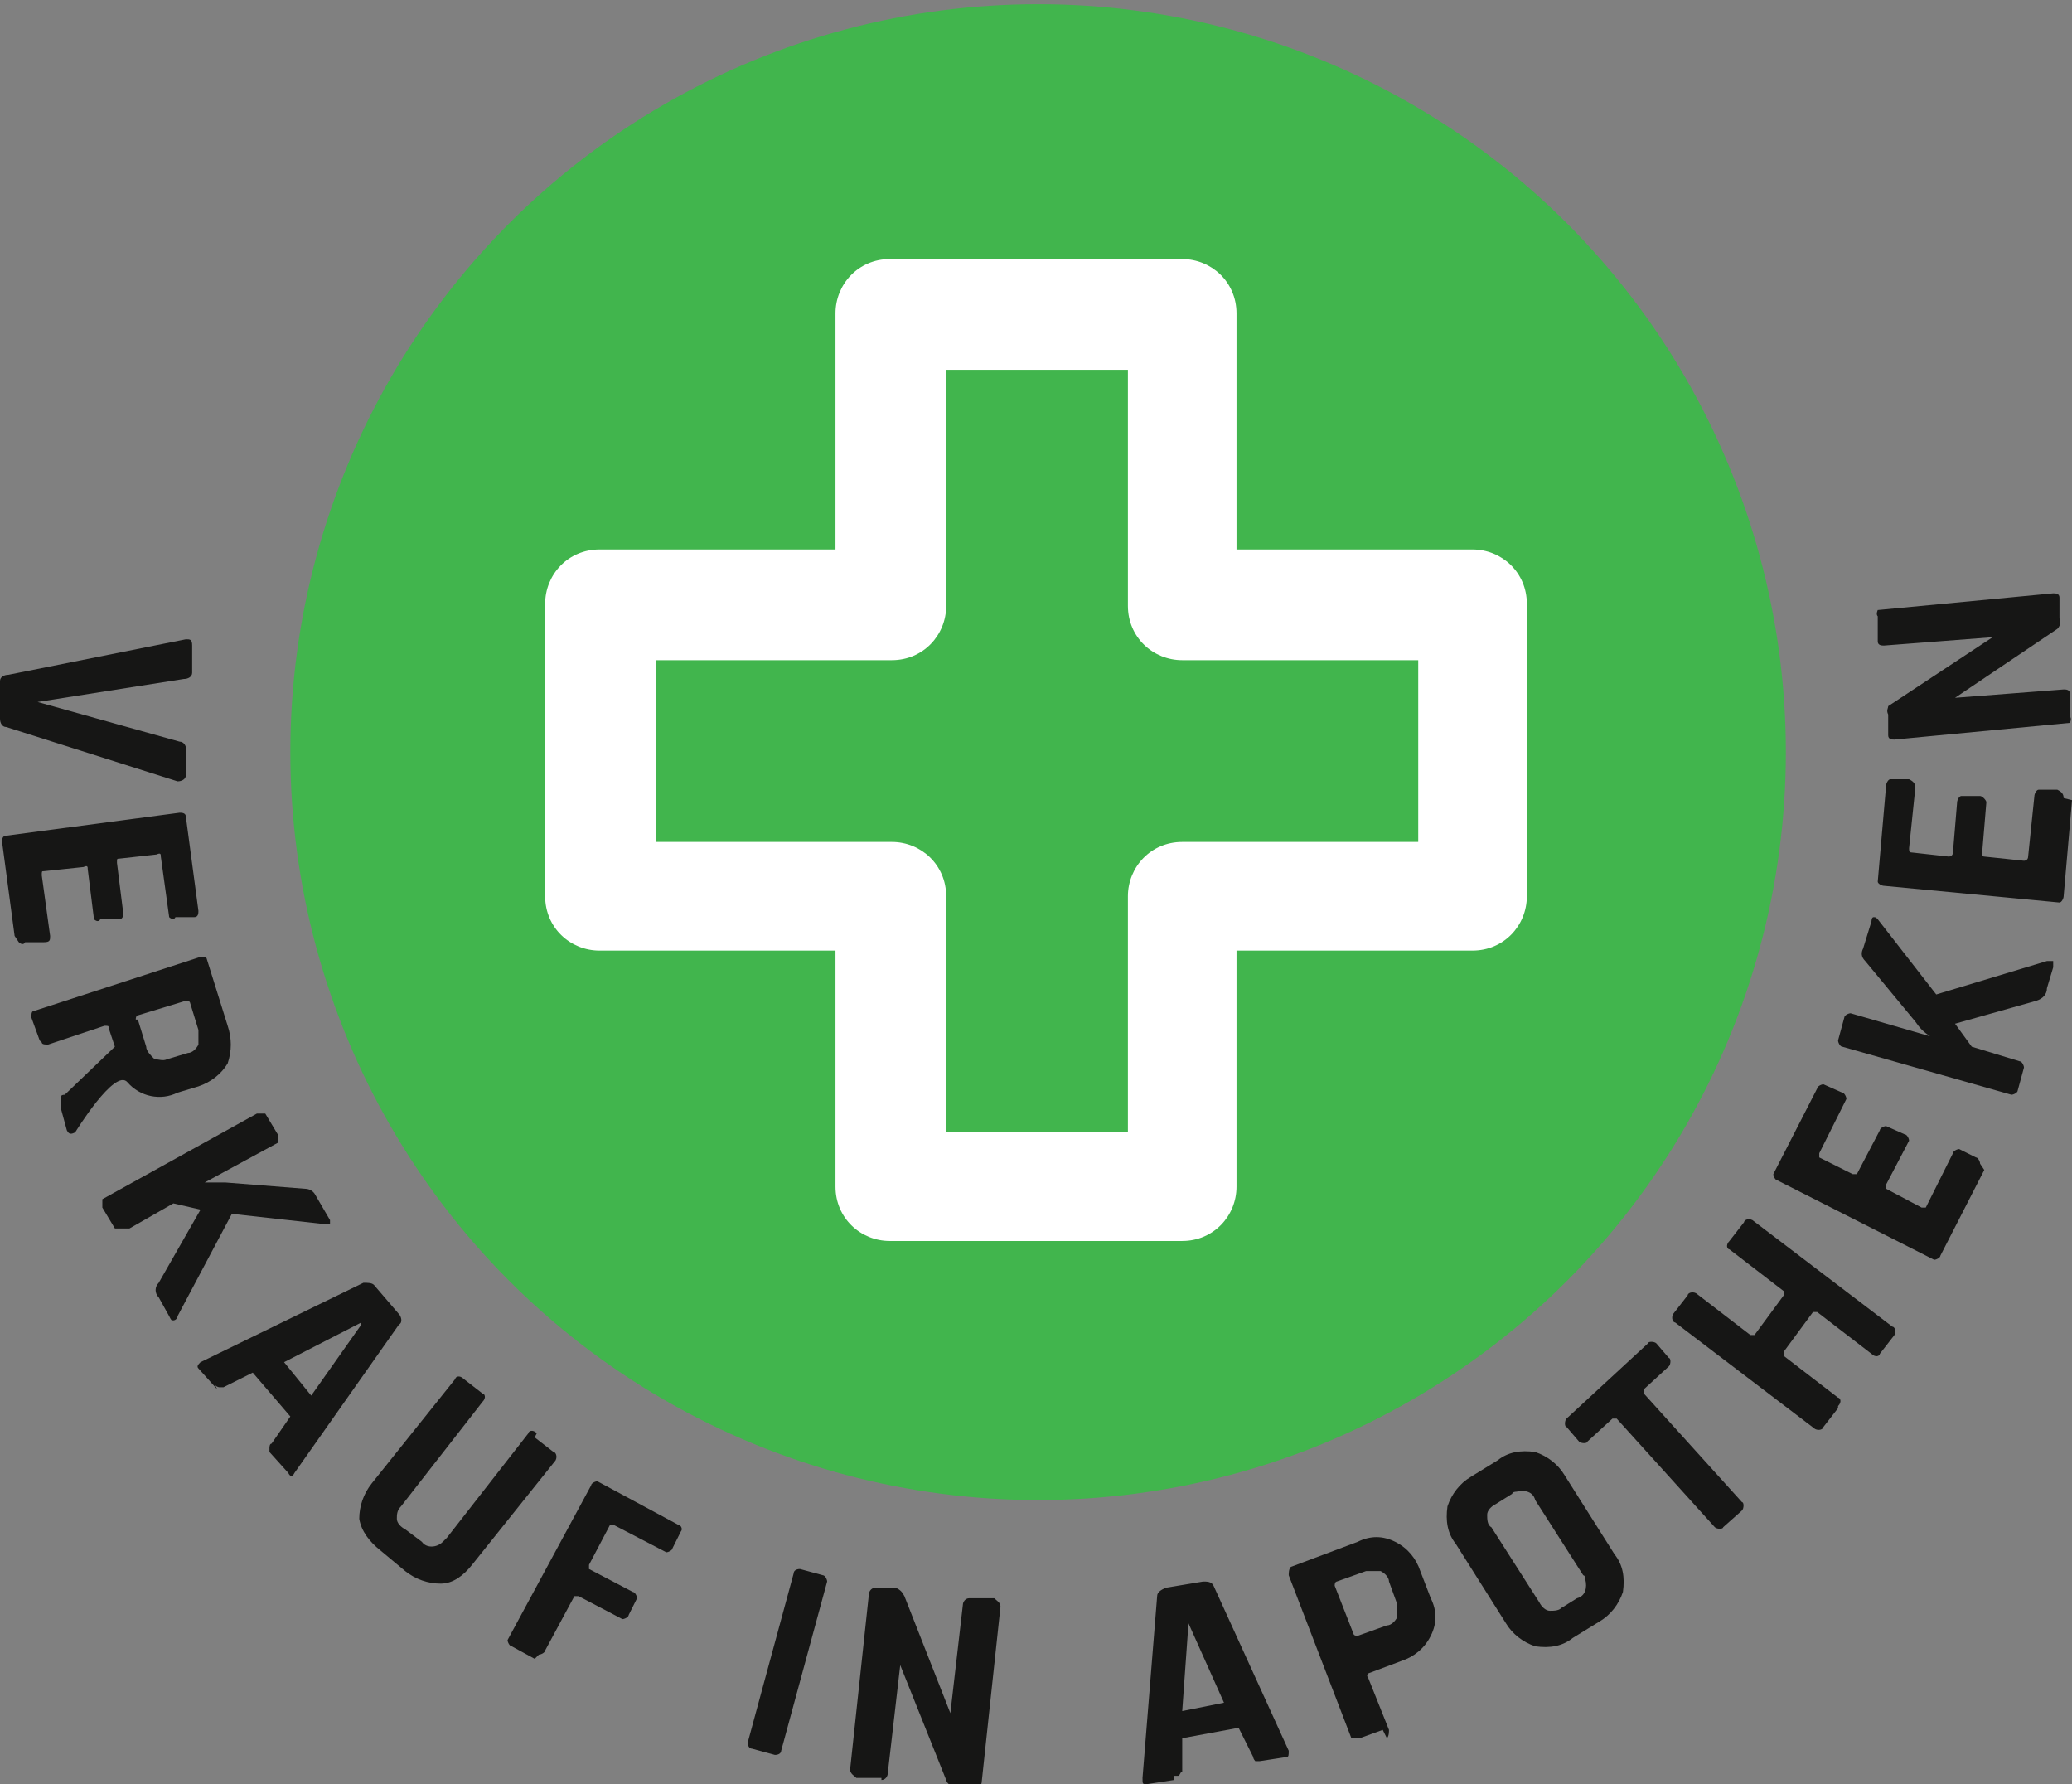
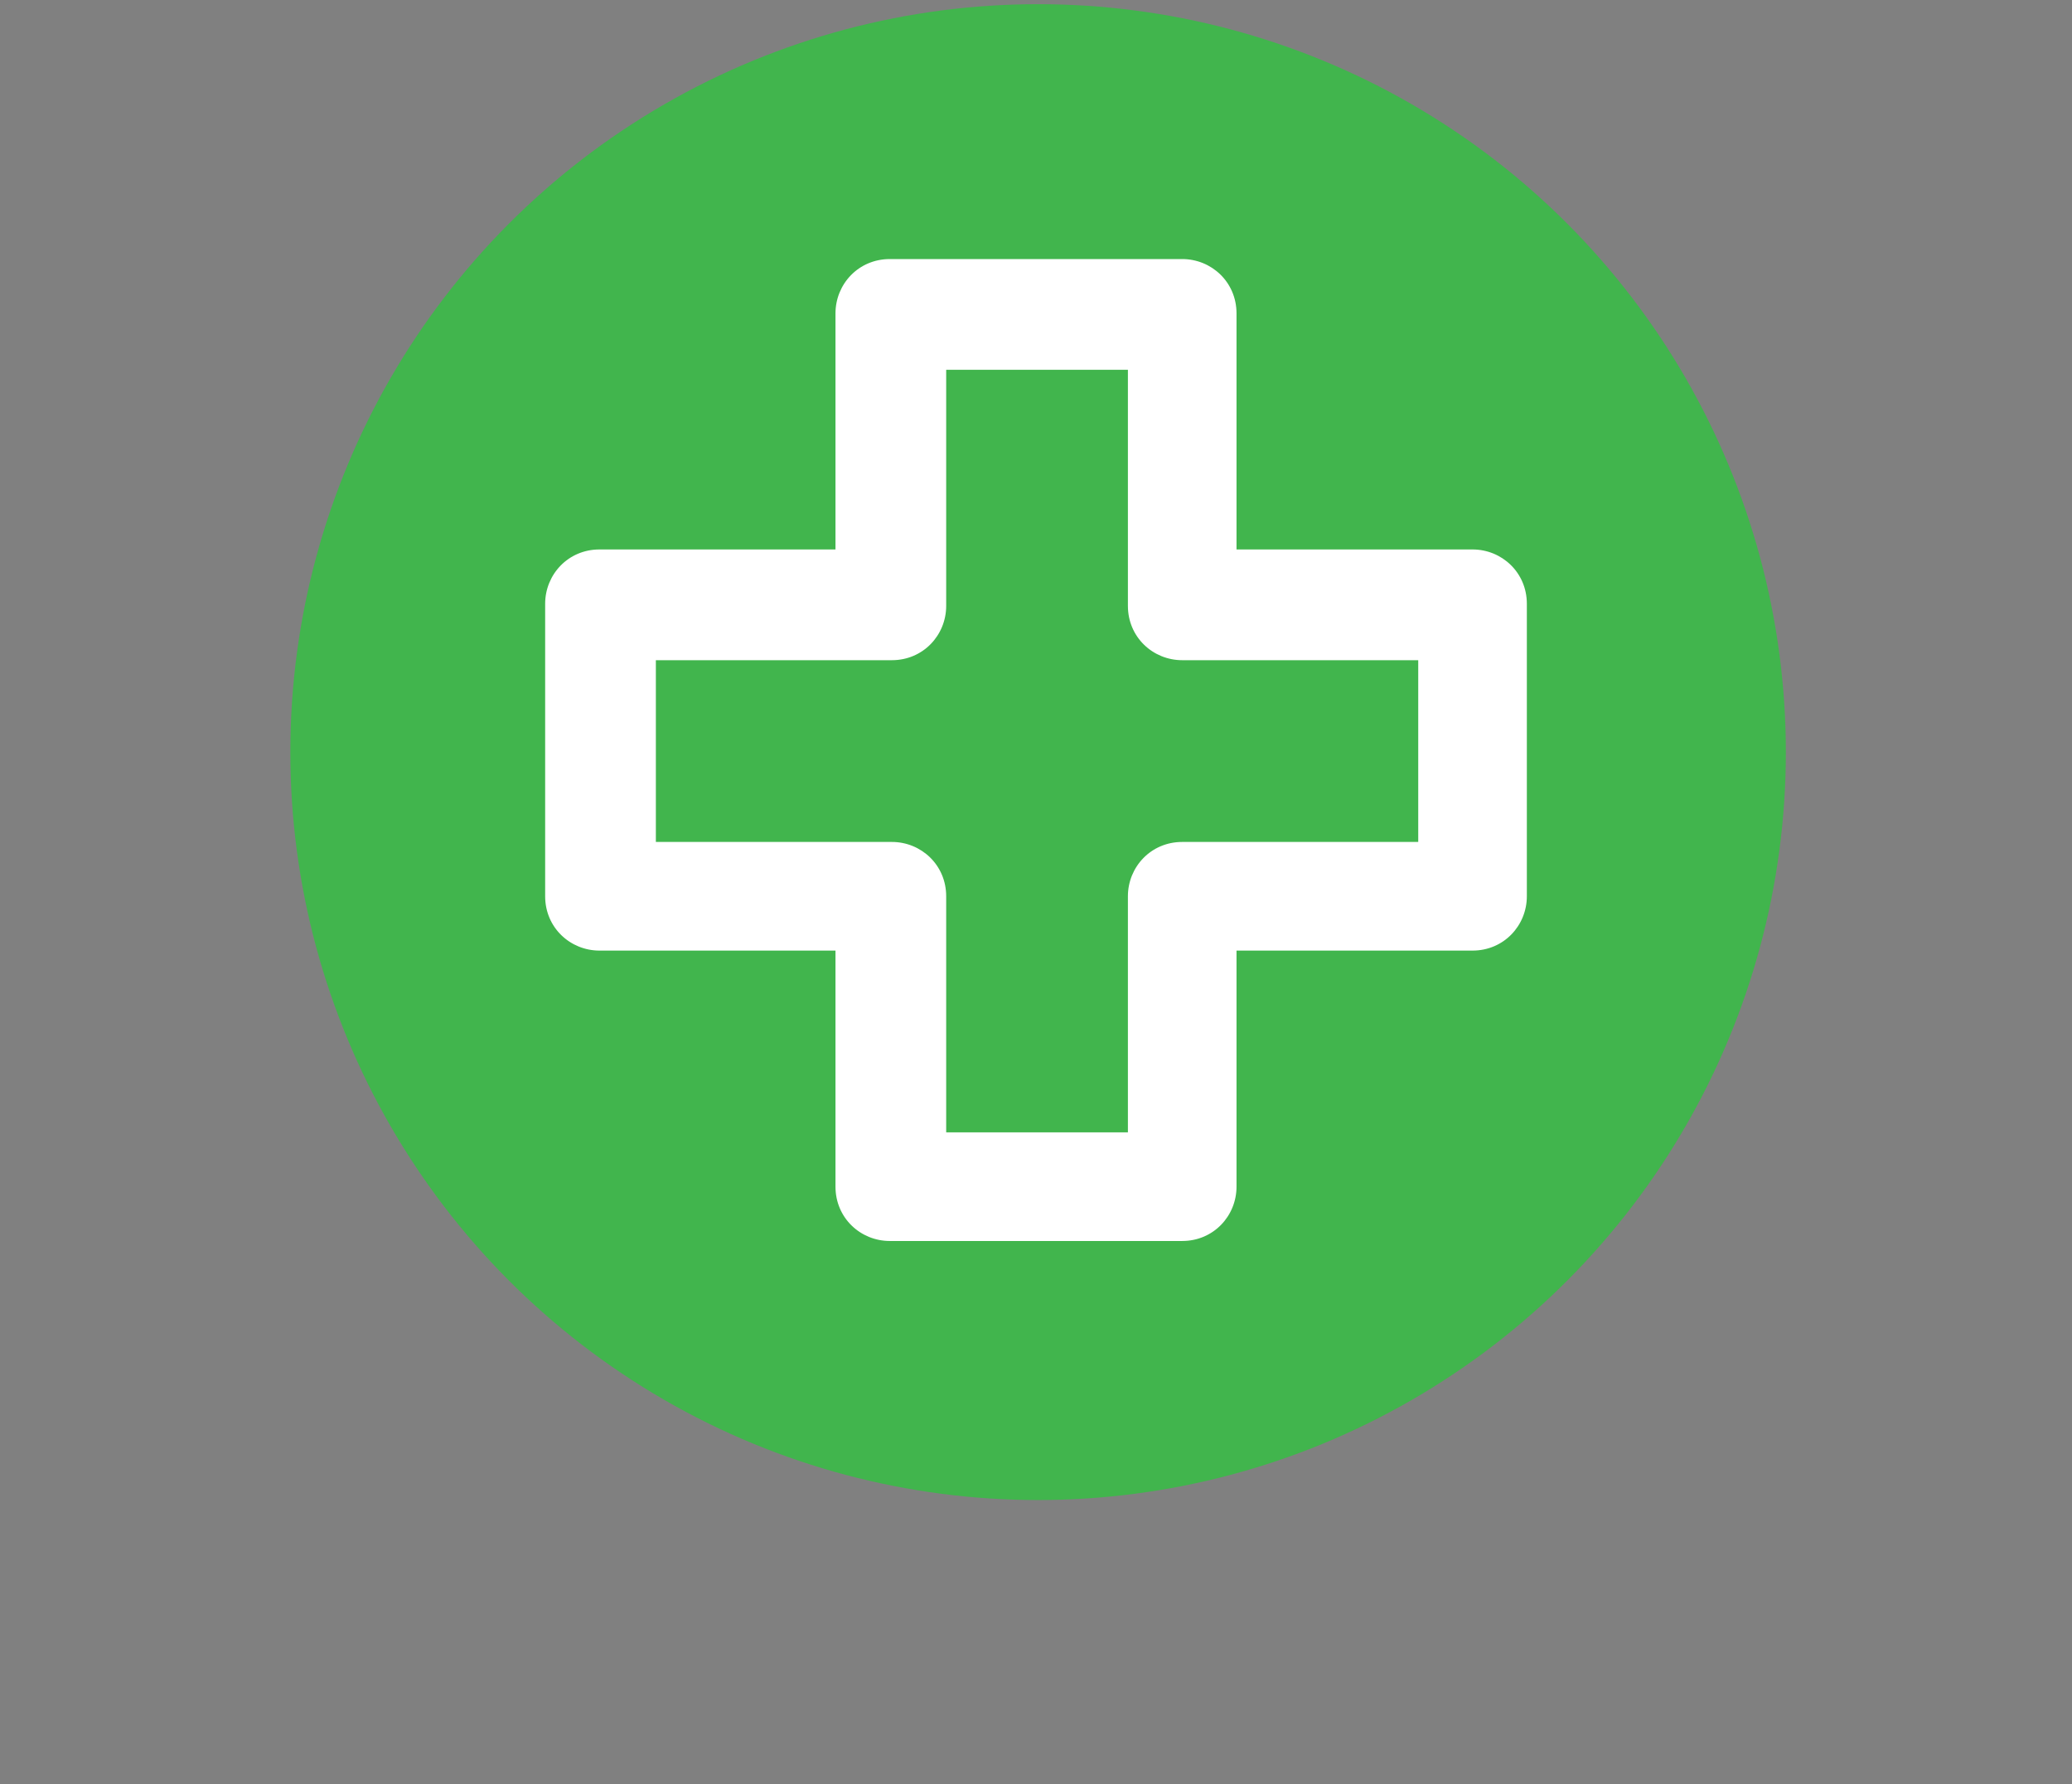
<svg xmlns="http://www.w3.org/2000/svg" viewBox="0 0 99.2 85.4">
  <rect x="0" y="0" width="99.2" height="85.4" fill="#808080" stroke="none" />
  <clipPath id="a">
-     <path d="m0 .2h99.2v85.4h-99.2z" />
-   </clipPath>
+     </clipPath>
  <circle cx="49.7" cy="36" fill="#41b54d" r="35.8" />
  <path d="m74.9 10.7-6.3 6.3-6.3 6.3-6.3 6.3-6.3 6.3 6.3-6.3 6.3-6.3 6.3-6.3 6.3-6.3c-6.3-6.3-14.6-10-23.5-10.4h-1.8-1.2c-1.1 0-2.1.1-3.2.2-6.4.8-12.5 3.3-17.6 7.3-1.1.8-1.8 1.6-2.4 2.1s-.9.8-.9.8-.8.9-.8.9c-.5.6-1.3 1.4-2.1 2.4-2 2.5-3.6 5.3-4.9 8.3-1.2 3-2 6.1-2.4 9.3-.1 1.1-.2 2.1-.2 3.2v1.2 1.2c0 1.1.1 2.1.2 3.2.4 3.2 1.2 6.3 2.4 9.3s2.9 5.8 4.9 8.3c.8 1.1 1.6 1.8 2.1 2.4s.8.9.8.9.9.8.9.8c.6.5 1.4 1.3 2.4 2.1 5.1 4 11.2 6.5 17.6 7.3 1.1.1 2.1.2 3.2.2h1.2s1.2 0 1.2 0c1.1 0 2.1-.1 3.2-.2 6.4-.8 12.5-3.3 17.6-7.3 1.1-.8 1.8-1.6 2.4-2.1l.9-.8s.3-.3.8-.9 1.3-1.4 2.1-2.4c2-2.5 3.6-5.3 4.8-8.3s2-6.1 2.4-9.3c.1-1 .2-2.1.2-3.2 0-.8 0-1.2 0-1.2s0-.6 0-1.8c-.4-8.8-4.2-17.2-10.4-23.5" fill="none" />
  <path d="m70.5 26.3h-11.3v-11.3c0-1.5-1.2-2.6-2.6-2.6h-14c-1.5 0-2.6 1.2-2.6 2.6v11.3h-11.3c-1.5 0-2.6 1.2-2.6 2.6v14c0 1.5 1.2 2.6 2.6 2.6h11.3v11.3c0 1.5 1.2 2.6 2.6 2.6h14c1.5 0 2.6-1.2 2.6-2.6v-11.3h11.3c1.5 0 2.6-1.2 2.6-2.6v-14c0-1.5-1.2-2.6-2.6-2.6zm-2.6 14h-11.3c-1.5 0-2.6 1.2-2.6 2.6v11.3h-8.7v-11.3c0-1.5-1.2-2.6-2.6-2.6h-11.3v-8.7h11.3c1.5 0 2.6-1.2 2.6-2.6v-11.3h8.7v11.3c0 1.5 1.2 2.6 2.6 2.6h11.3z" fill="#fff" />
  <path d="m13.9.2h71.5v71.5h-71.5z" fill="none" />
  <g clip-path="url(#a)" fill="#161615">
    <path d="m0 34.4v-1.8c0-.2.2-.3.4-.3l8.5-1.7c.2 0 .3 0 .3.3v1.3c0 .2-.2.3-.4.3l-7 1.1s6.8 1.9 6.8 1.9c.2 0 .3.2.3.3v1.3c0 .2-.2.3-.4.3l-8.2-2.6c-.2 0-.3-.2-.3-.4" />
    <path d="m.7 44.8-.6-4.5c0-.1 0-.3.2-.3l8.3-1.1c.1 0 .3 0 .3.2l.6 4.5c0 .1 0 .3-.2.3h-.9c-.1.2-.3 0-.3 0l-.4-2.9c0-.1 0-.2-.2-.1l-1.8.2c-.1 0-.1 0-.1.2l.3 2.4c0 .1 0 .3-.2.3h-.9c-.1.2-.3 0-.3 0l-.3-2.4c0-.1 0-.2-.2-.1l-1.9.2c-.1 0-.1 0-.1.2l.4 2.9c0 .2 0 .3-.3.3h-.9c-.1.2-.3 0-.3 0" />
    <path d="m1.9 49.8-.4-1.1c0-.1 0-.3.1-.3l8-2.6c.1 0 .3 0 .3.1l1 3.2c.2.6.2 1.2 0 1.8-.3.5-.8.9-1.4 1.1l-1 .3c-.8.4-1.8.2-2.4-.5s-2.5 2.4-2.5 2.4c-.2.1-.3.1-.4-.1l-.3-1.1c0-.1 0-.2 0-.4 0-.1 0-.2.2-.2l2.4-2.3-.3-.9c0-.1 0-.1-.2-.1l-2.7.9c-.1 0-.3 0-.3-.1m4.6-1.1.4 1.3c0 .2.2.4.4.6.2 0 .4.1.6 0l1-.3c.2 0 .4-.2.5-.4 0-.2 0-.5 0-.7l-.4-1.3s0-.1-.2-.1l-2.3.7s-.1 0-.1.2" />
    <path d="m5.5 58.8-.6-1c0-.1 0-.3 0-.4l7.4-4.1h.4l.6 1v.4l-3.5 1.9h1l3.8.3c.2 0 .4.1.5.3l.7 1.2v.2s-.1 0-.2 0l-4.5-.5-2.6 4.9c0 .1-.1.2-.2.2s-.1 0-.2-.2l-.5-.9c-.2-.2-.2-.5 0-.7l2-3.5-1.3-.3-2.1 1.2c-.1 0-.3 0-.4 0" />
    <path d="m10.4 66.5-.9-1c-.1-.1 0-.2.1-.3l7.8-3.8c.2 0 .4 0 .5.1l1.2 1.4c.1.1.2.4 0 .5l-5 7.1c-.1.2-.2.2-.3 0l-.9-1s0-.1 0-.2c0 0 0-.2.1-.2l.9-1.3-1.8-2.1-1.4.7s-.1 0-.2 0c0 0-.1 0-.2-.1m7-3-3.7 1.9 1.3 1.6 2.4-3.4z" />
    <path d="m25.6 68.8.9.7c.1 0 .2.2.1.4l-4 5c-.4.5-.9.9-1.5.9s-1.2-.2-1.7-.6l-1.2-1c-.5-.4-.9-.9-1-1.5 0-.6.2-1.2.6-1.7l4-5c0-.1.2-.2.4 0l.9.7c.1 0 .2.2 0 .4l-3.9 5c-.2.2-.2.4-.2.6s.2.4.4.5l.8.6c.2.3.7.3 1 0 0 0 .1-.1.2-.2l3.9-5c0-.1.2-.2.4 0" />
    <path d="m25.6 79.4-1.1-.6c-.1 0-.2-.2-.2-.3l4-7.4c0-.1.2-.2.3-.2l3.9 2.1c.1 0 .2.2.1.3l-.4.8c0 .1-.2.2-.3.2l-2.5-1.3h-.2l-1 1.9v.2l2.1 1.1c.1 0 .2.2.2.3l-.4.8c0 .1-.2.2-.3.2l-2.1-1.1h-.2l-1.4 2.6c0 .1-.2.2-.3.2" />
    <path d="m39.6 75.7-2.2 8.1c0 .1-.1.2-.3.2l-1.1-.3c-.1 0-.2-.1-.2-.3l2.2-8.1c0-.1.1-.2.3-.2l1.1.3c.1 0 .2.2.2.3z" />
    <path d="m42.2 85.1h-1.2c-.1-.1-.3-.2-.3-.4l.9-8.4c0-.1.1-.3.3-.3h1c.2.1.3.2.4.4l2.2 5.6s.6-5.2.6-5.2c0-.1.1-.3.3-.3h1.2c.1.1.3.2.3.4l-.9 8.4c0 .1-.1.3-.3.3h-1c-.2-.1-.4-.3-.4-.4l-2.2-5.5s-.6 5.2-.6 5.2c0 .1-.1.3-.3.3" />
-     <path d="m56.2 85.2-1.3.2c-.2 0-.2 0-.2-.3l.7-8.7c0-.2.2-.3.4-.4l1.8-.3c.2 0 .4 0 .5.2l3.6 7.9c0 .2 0 .3-.1.3l-1.3.2h-.2s-.1-.1-.1-.2l-.7-1.4-2.7.5v1.6c-.1 0-.1.2-.2.2 0 0-.1 0-.2 0m.7-7.3-.3 4.2 2-.4z" />
    <path d="m66.2 82.8-1.1.4c-.1 0-.3 0-.4 0l-3-7.8c0-.1 0-.3.1-.4l3.2-1.2c.6-.3 1.2-.3 1.8 0s1 .8 1.2 1.4l.5 1.3c.3.6.3 1.2 0 1.8s-.8 1-1.4 1.2l-1.6.6s-.1.1 0 .2l1 2.5c0 .1 0 .3-.1.4m-1.4-4.9 1.4-.5c.2 0 .4-.2.5-.4 0-.2 0-.4 0-.6l-.4-1.1c0-.2-.2-.4-.4-.5-.2 0-.5 0-.7 0l-1.4.5s-.1 0-.1.2l.9 2.3s0 .1.2.1z" />
-     <path d="m76.6 77.6-1.3.8c-.5.4-1.1.5-1.8.4-.6-.2-1.1-.6-1.4-1.1l-2.4-3.8c-.4-.5-.5-1.1-.4-1.8.2-.6.6-1.1 1.1-1.4l1.3-.8c.5-.4 1.1-.5 1.8-.4.6.2 1.1.6 1.4 1.1l2.4 3.8c.4.5.5 1.1.4 1.8-.2.6-.6 1.1-1.1 1.4m-1.9-.6.8-.5c.4-.1.5-.5.4-.9 0 0 0-.2-.1-.2l-2.3-3.6c-.1-.4-.5-.5-.9-.4 0 0-.2 0-.2.1l-.8.5c-.2.1-.4.3-.4.5s0 .5.2.6l2.3 3.6c.1.2.3.4.5.4s.5 0 .6-.2" />
-     <path d="m83.4 72.3-.9.8c0 .1-.3.1-.4 0l-4.7-5.2s-.1 0-.2 0l-1.2 1.1c0 .1-.3.1-.4 0l-.6-.7c-.1 0-.1-.3 0-.4l3.9-3.6c0-.1.3-.1.4 0l.6.7c.1 0 .1.3 0 .4l-1.2 1.1v.2l4.7 5.2c.1 0 .1.3 0 .4z" />
    <path d="m88 67.4-.7.9c0 .1-.2.2-.4.1l-6.7-5.1c-.1 0-.2-.2-.1-.4l.7-.9c0-.1.2-.2.4-.1l2.6 2h.2l1.4-1.9s0-.1 0-.2l-2.6-2c-.1 0-.2-.2 0-.4l.7-.9c0-.1.2-.2.4-.1l6.7 5.1c.1 0 .2.2.1.4l-.7.9c0 .1-.2.2-.4 0l-2.6-2s-.1 0-.2 0l-1.4 1.9v.2l2.6 2c.1 0 .2.2 0 .4" />
    <path d="m95 56-2.1 4.1c0 .1-.2.2-.3.2s0 0 0 0l-7.5-3.8c-.1 0-.2-.2-.2-.3l2.1-4.1c0-.1.2-.2.3-.2l.9.4c.1 0 .2.2.2.3l-1.3 2.6v.2l1.6.8h.2l1.1-2.1c0-.1.2-.2.3-.2l.9.4c.1 0 .2.2.2.3l-1.1 2.1v.2l1.7.9h.2l1.3-2.6c0-.1.2-.2.3-.2l.8.4c.1 0 .2.2.2.3" />
-     <path d="m96.9 51.1-.3 1.1c0 .1-.2.2-.3.2l-8.1-2.3c-.1 0-.2-.2-.2-.3l.3-1.1c0-.1.2-.2.3-.2l3.8 1.1c-.3-.2-.5-.4-.7-.7l-2.4-2.9c-.2-.2-.2-.4-.1-.6l.4-1.3s0-.2.1-.2.1 0 .2.1l2.8 3.6 5.3-1.6h.3v.3l-.3 1c0 .3-.2.5-.5.6l-3.9 1.1.8 1.1 2.3.7c.1 0 .2.2.2.3z" />
    <path d="m99.2 38.3-.4 4.6c0 .1-.1.3-.2.3l-8.4-.8c-.1 0-.3-.1-.3-.2l.4-4.6c0-.1.1-.3.2-.3h.9c.2.1.3.2.3.4l-.3 2.9c0 .1 0 .2.1.2l1.8.2s.2 0 .2-.2l.2-2.4c0-.1.1-.3.2-.3h.9c.1 0 .3.2.3.3l-.2 2.4c0 .1 0 .2.1.2l1.9.2s.2 0 .2-.2l.3-2.9c0-.1.1-.3.2-.3h.9c.2.1.3.2.3.4" />
    <path d="m99.1 33.1v1.2c.1.1 0 .3 0 .3l-8.4.8c-.1 0-.3 0-.3-.2v-1c-.1-.2 0-.3 0-.4l5-3.3s-5.2.4-5.2.4c-.1 0-.3 0-.3-.2v-1.2c-.1-.1 0-.3 0-.3l8.4-.8c.1 0 .3 0 .3.2v1c.1.2 0 .4-.1.5l-4.9 3.3s5.2-.4 5.2-.4c.1 0 .3 0 .3.2" />
  </g>
</svg>